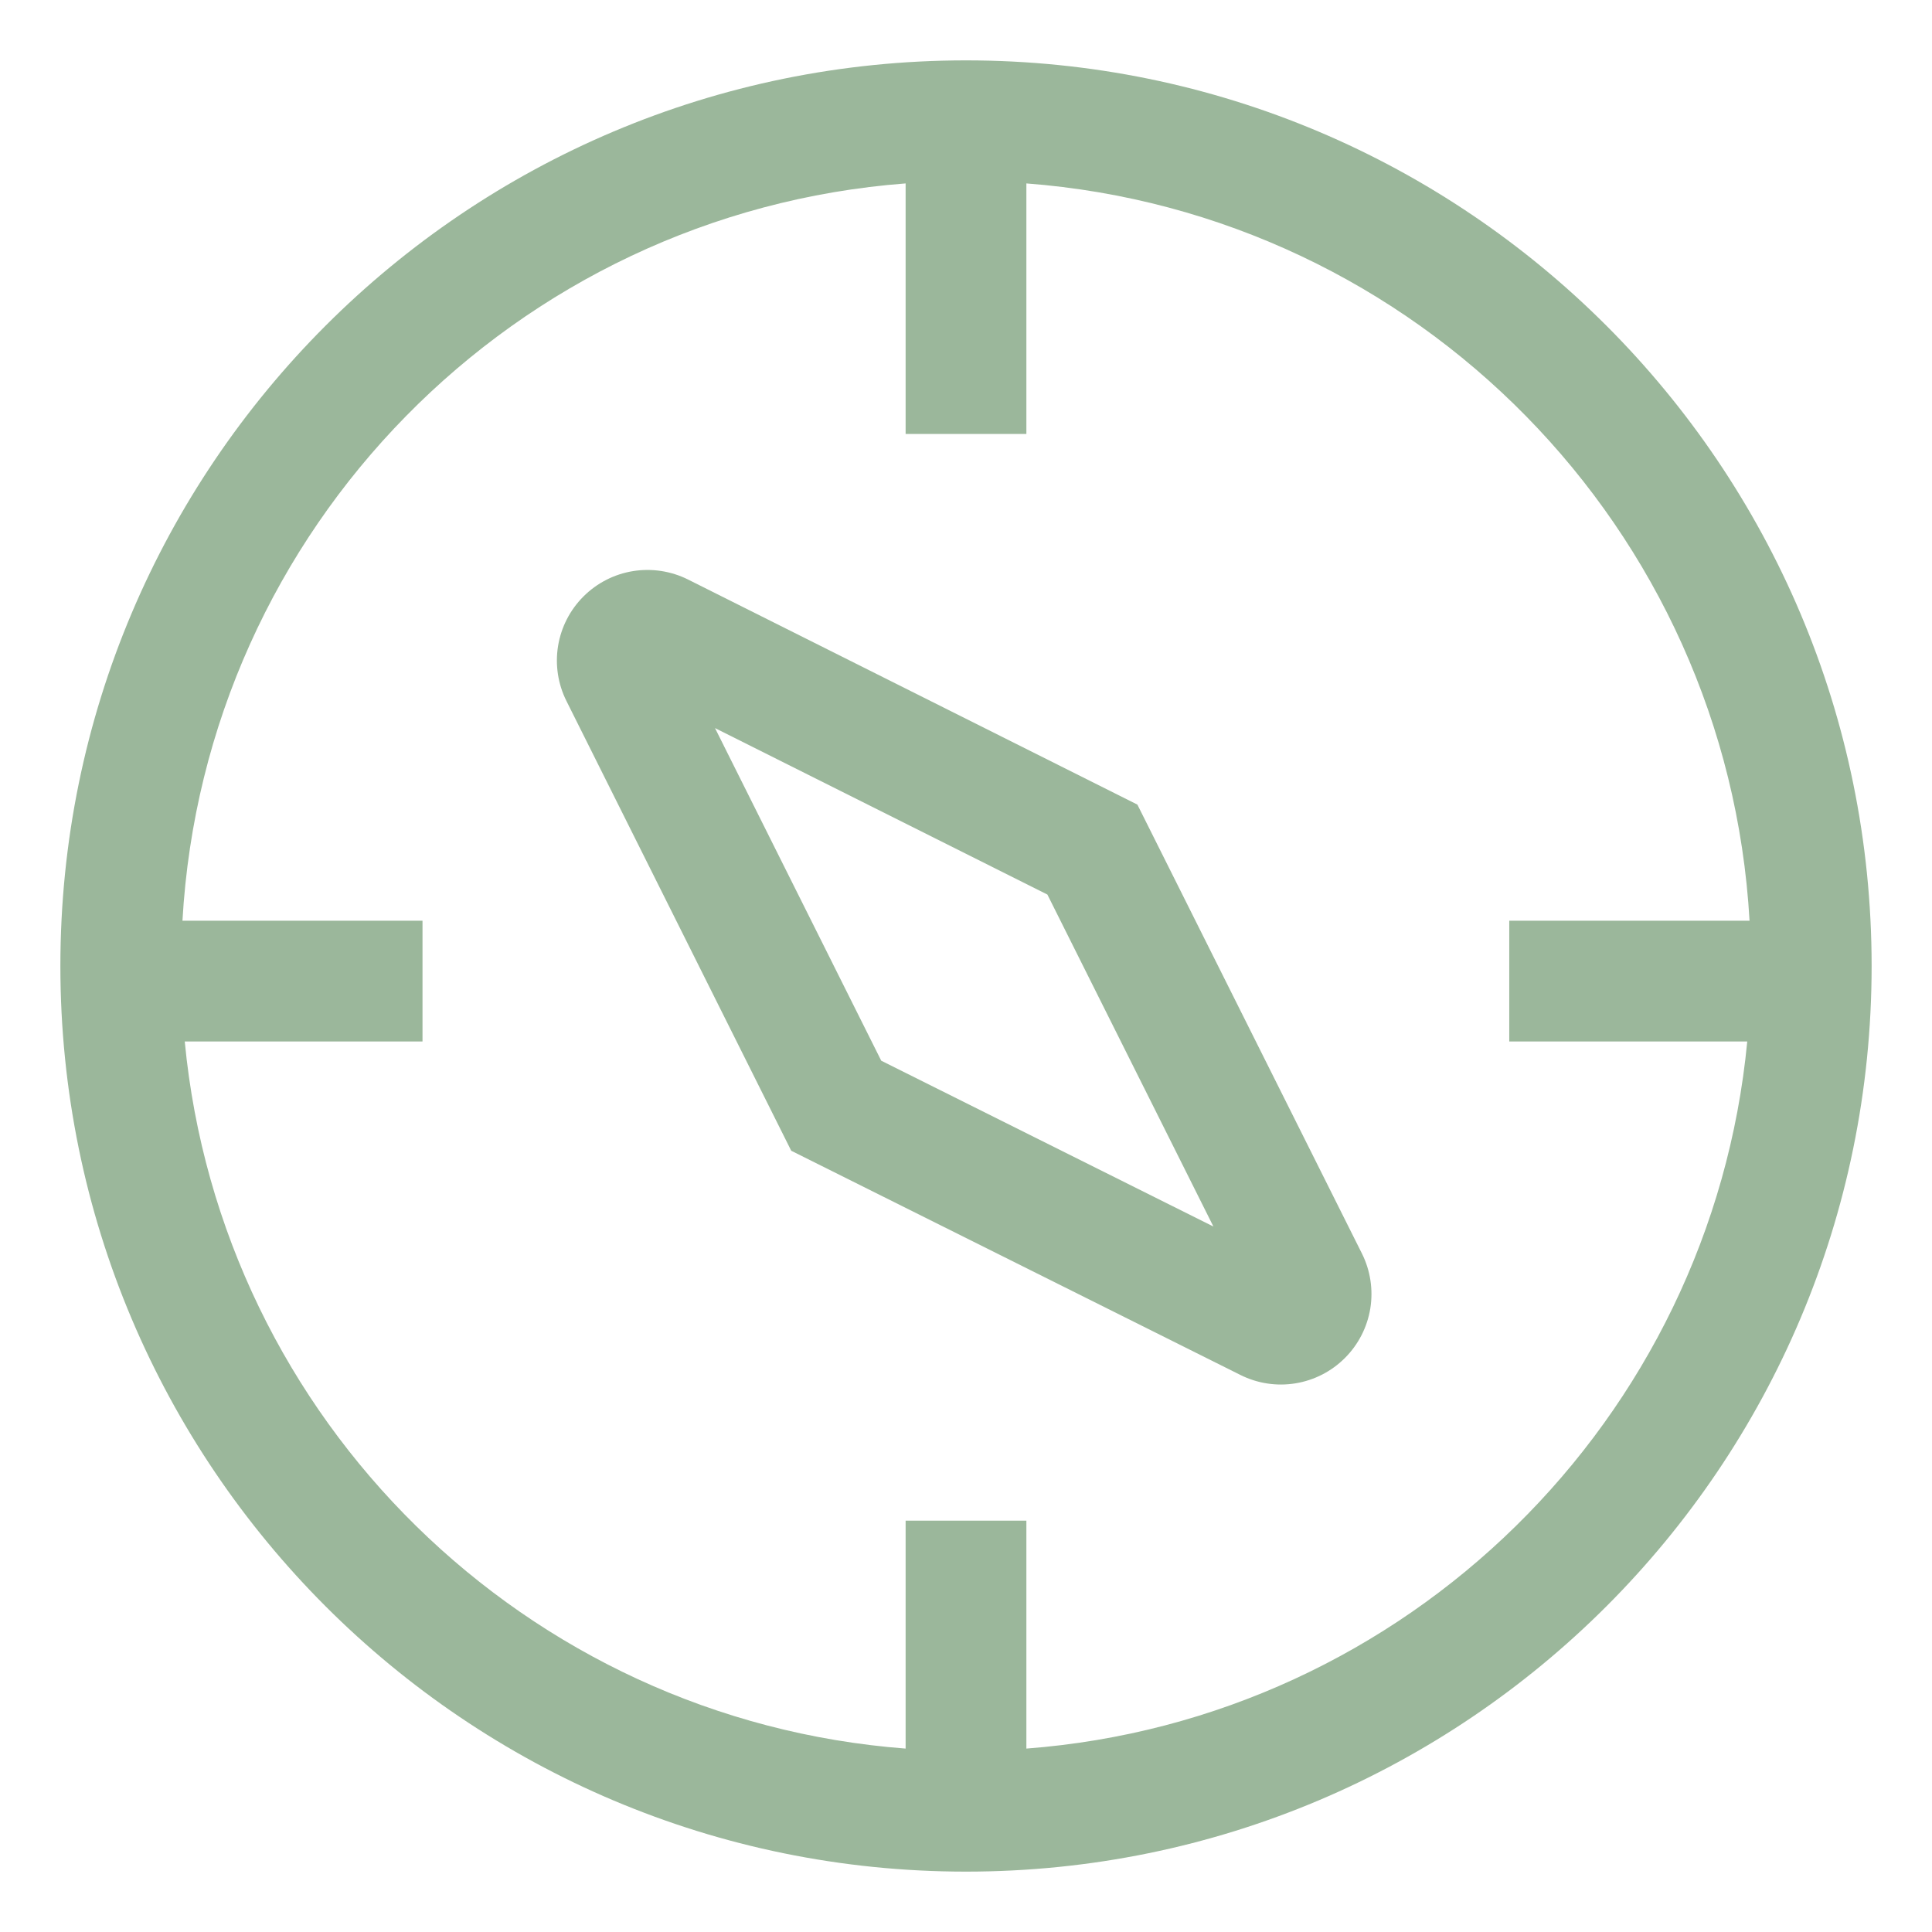
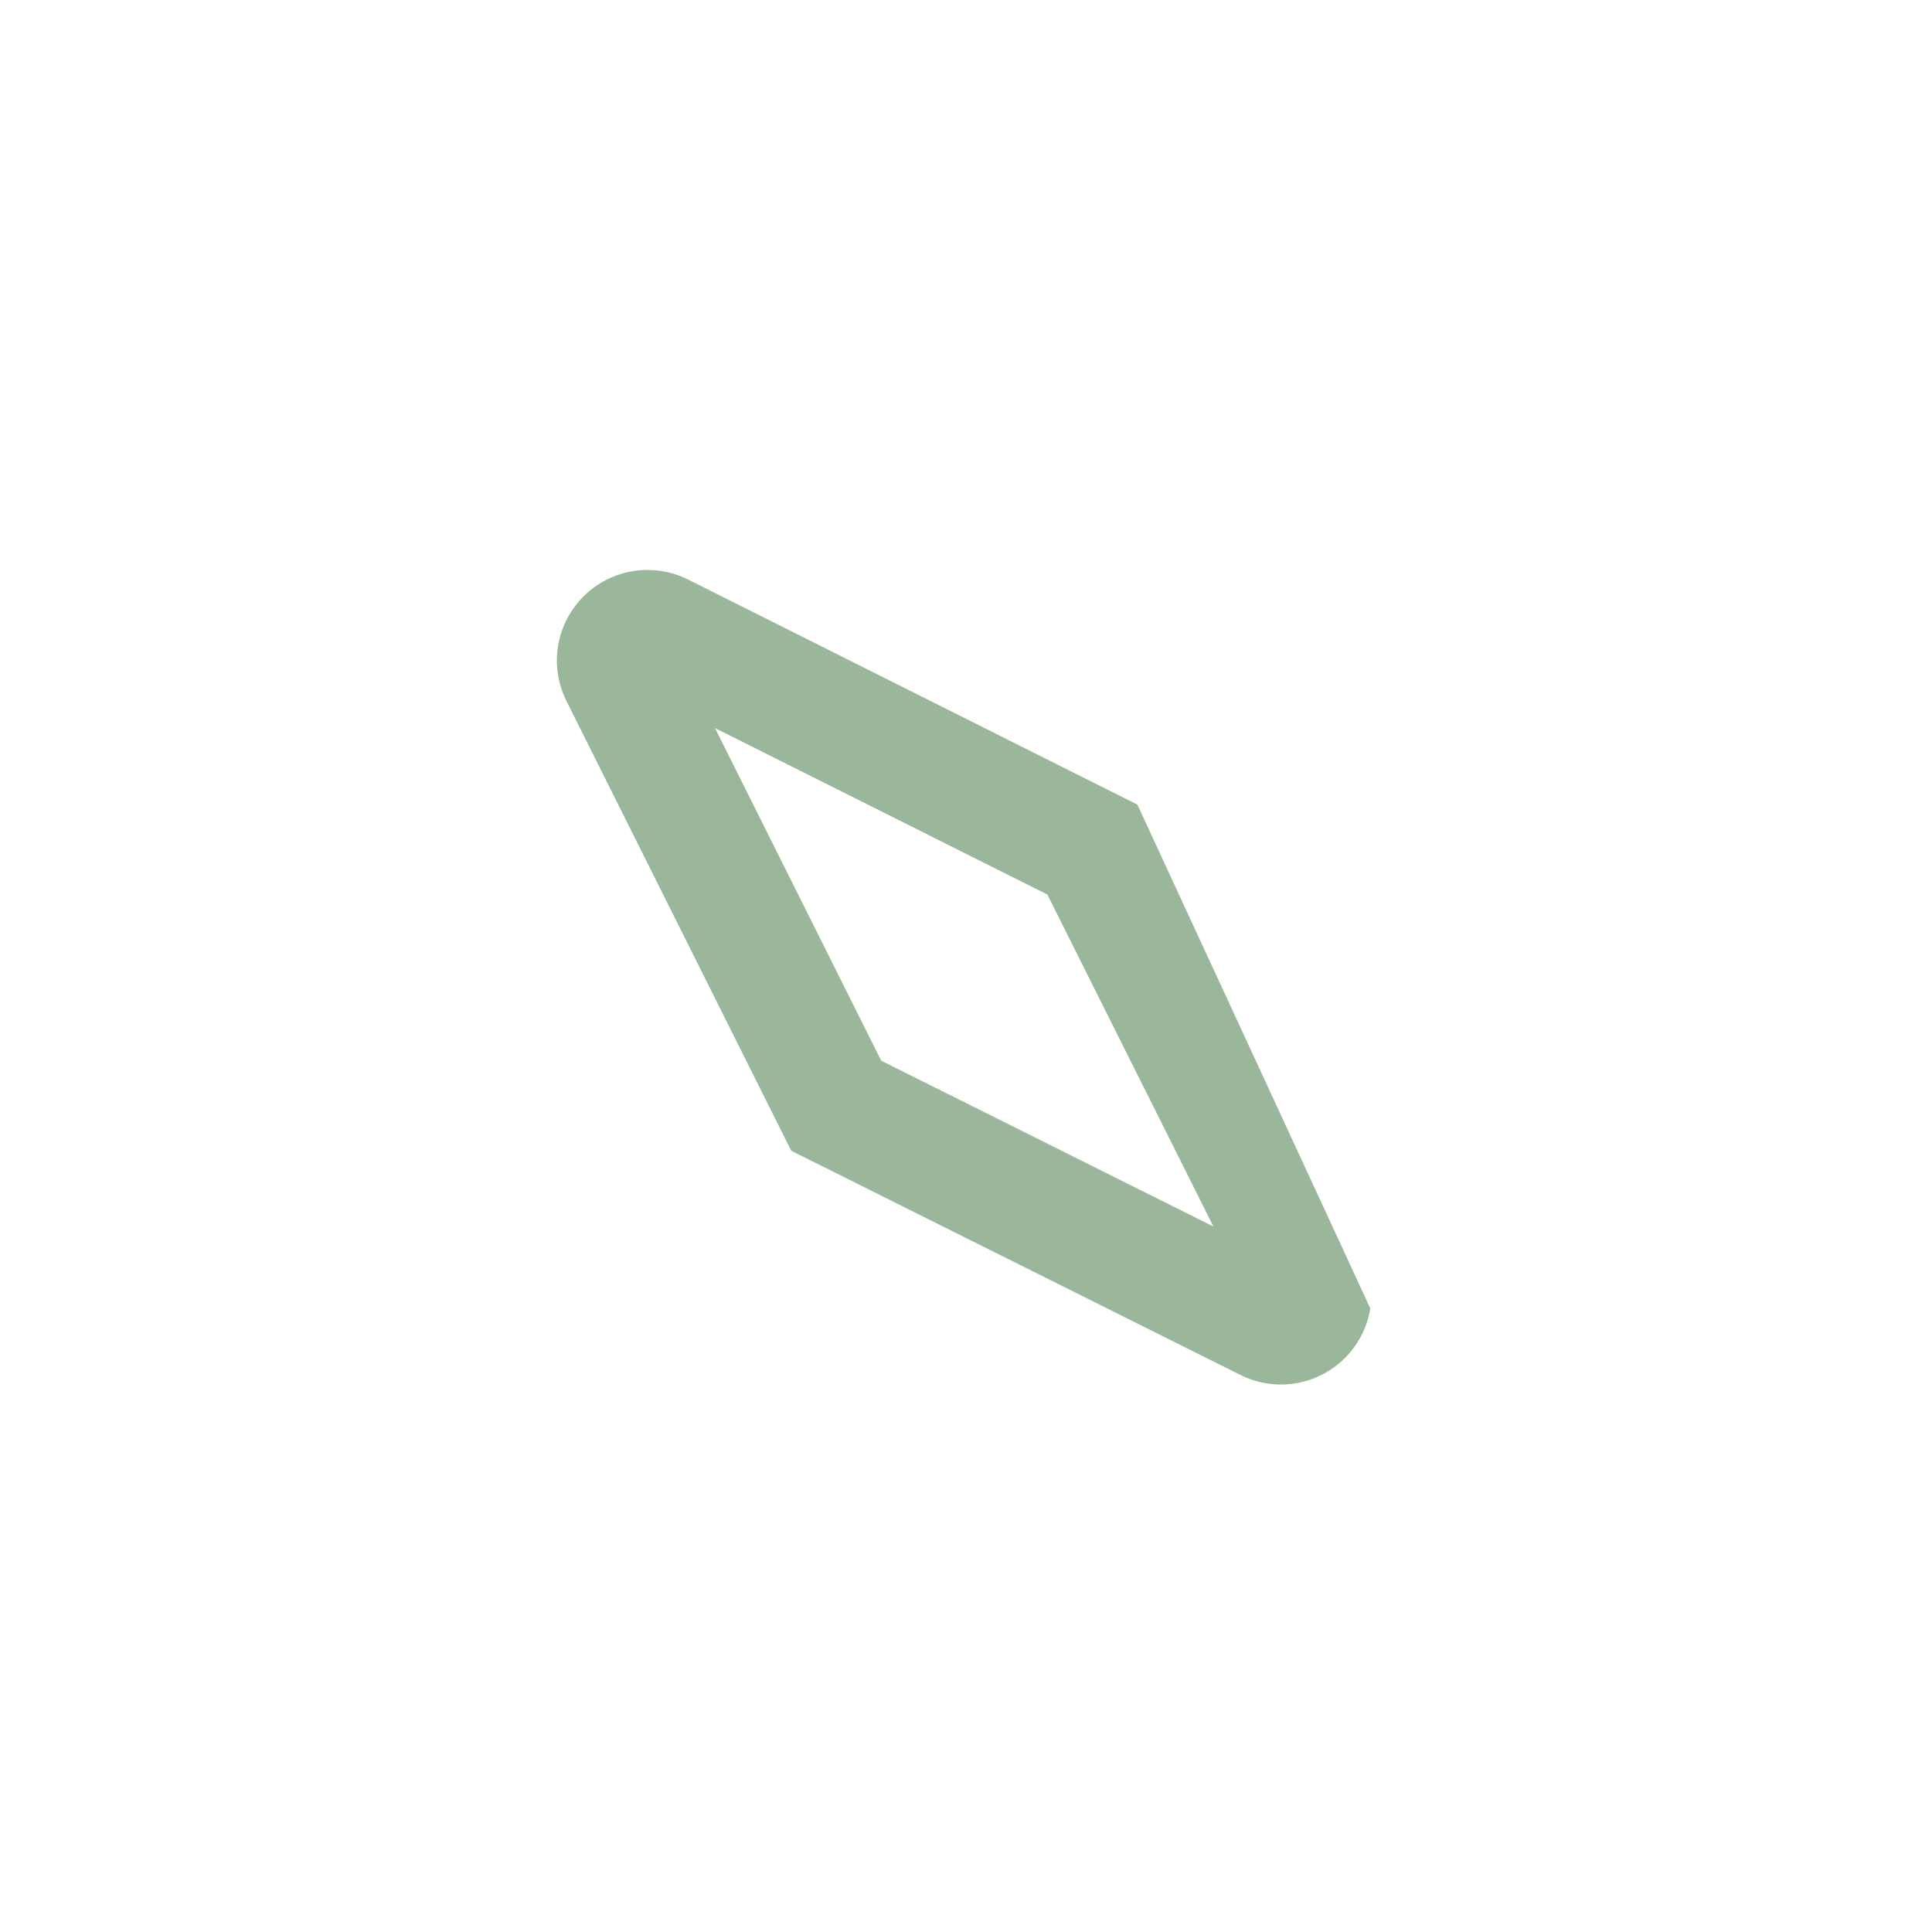
<svg xmlns="http://www.w3.org/2000/svg" width="48" height="48" viewBox="0 0 48 48" fill="none">
-   <path d="M19.658 28.59L30.819 34.161C31.241 34.372 31.719 34.445 32.185 34.369C32.651 34.293 33.082 34.072 33.415 33.738C33.749 33.404 33.969 32.974 34.045 32.508C34.12 32.042 34.047 31.564 33.836 31.142L28.258 19.99L17.094 14.398C16.671 14.187 16.193 14.114 15.727 14.189C15.261 14.264 14.83 14.485 14.496 14.819C14.162 15.152 13.941 15.583 13.865 16.049C13.789 16.515 13.862 16.994 14.073 17.416L19.658 28.59ZM26.022 22.225L30.147 30.473L21.894 26.353L17.764 18.089L26.022 22.225Z" fill="#9BB79B" />
-   <path d="M24 46.5C36.426 46.5 46.5 36.426 46.5 24C46.5 11.574 36.426 1.5 24 1.5C11.574 1.5 1.5 11.574 1.5 24C1.5 36.426 11.574 46.5 24 46.5ZM4.533 22.875C5.088 13.127 12.802 5.295 22.5 4.557V10.781H25.5V4.557C35.198 5.295 42.912 13.127 43.467 22.875H37.497V25.875H43.41C42.513 35.272 34.948 42.724 25.5 43.443V37.781H22.5V43.443C13.052 42.724 5.487 35.272 4.59 25.875H10.497V22.875H4.533Z" fill="#9BB79B" />
+   <path d="M19.658 28.59L30.819 34.161C31.241 34.372 31.719 34.445 32.185 34.369C32.651 34.293 33.082 34.072 33.415 33.738C33.749 33.404 33.969 32.974 34.045 32.508L28.258 19.99L17.094 14.398C16.671 14.187 16.193 14.114 15.727 14.189C15.261 14.264 14.83 14.485 14.496 14.819C14.162 15.152 13.941 15.583 13.865 16.049C13.789 16.515 13.862 16.994 14.073 17.416L19.658 28.59ZM26.022 22.225L30.147 30.473L21.894 26.353L17.764 18.089L26.022 22.225Z" fill="#9BB79B" />
</svg>